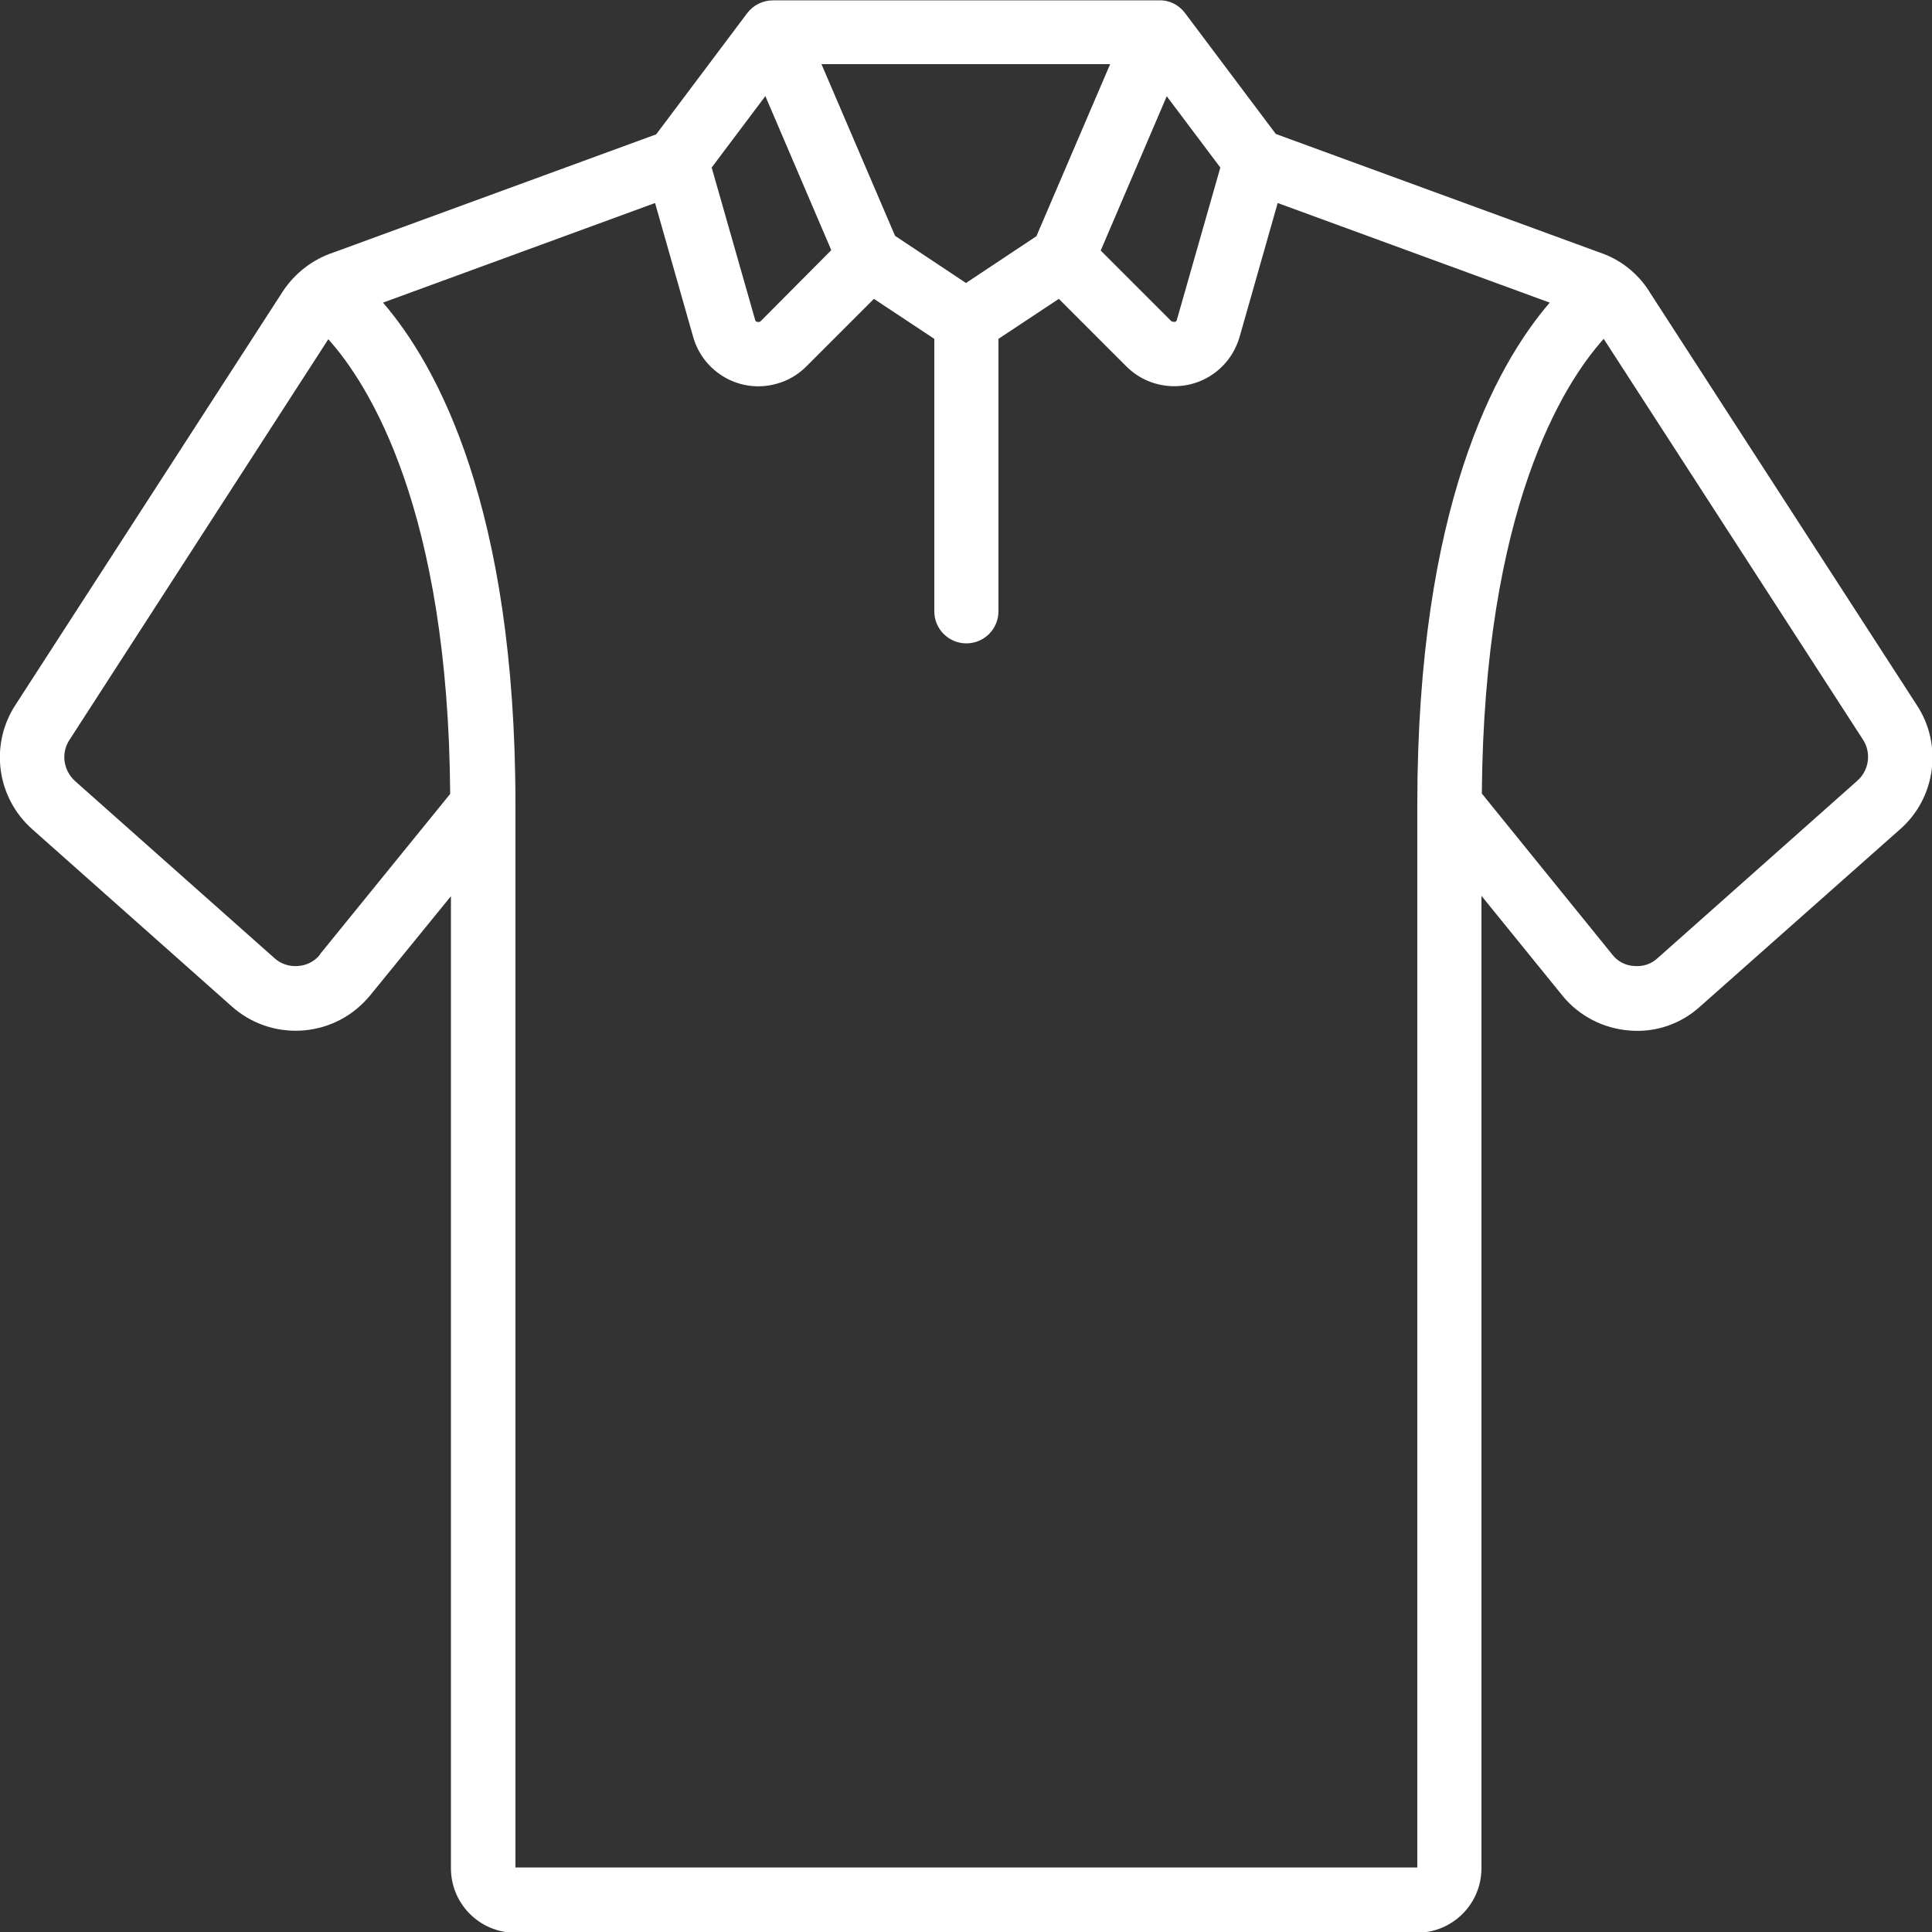
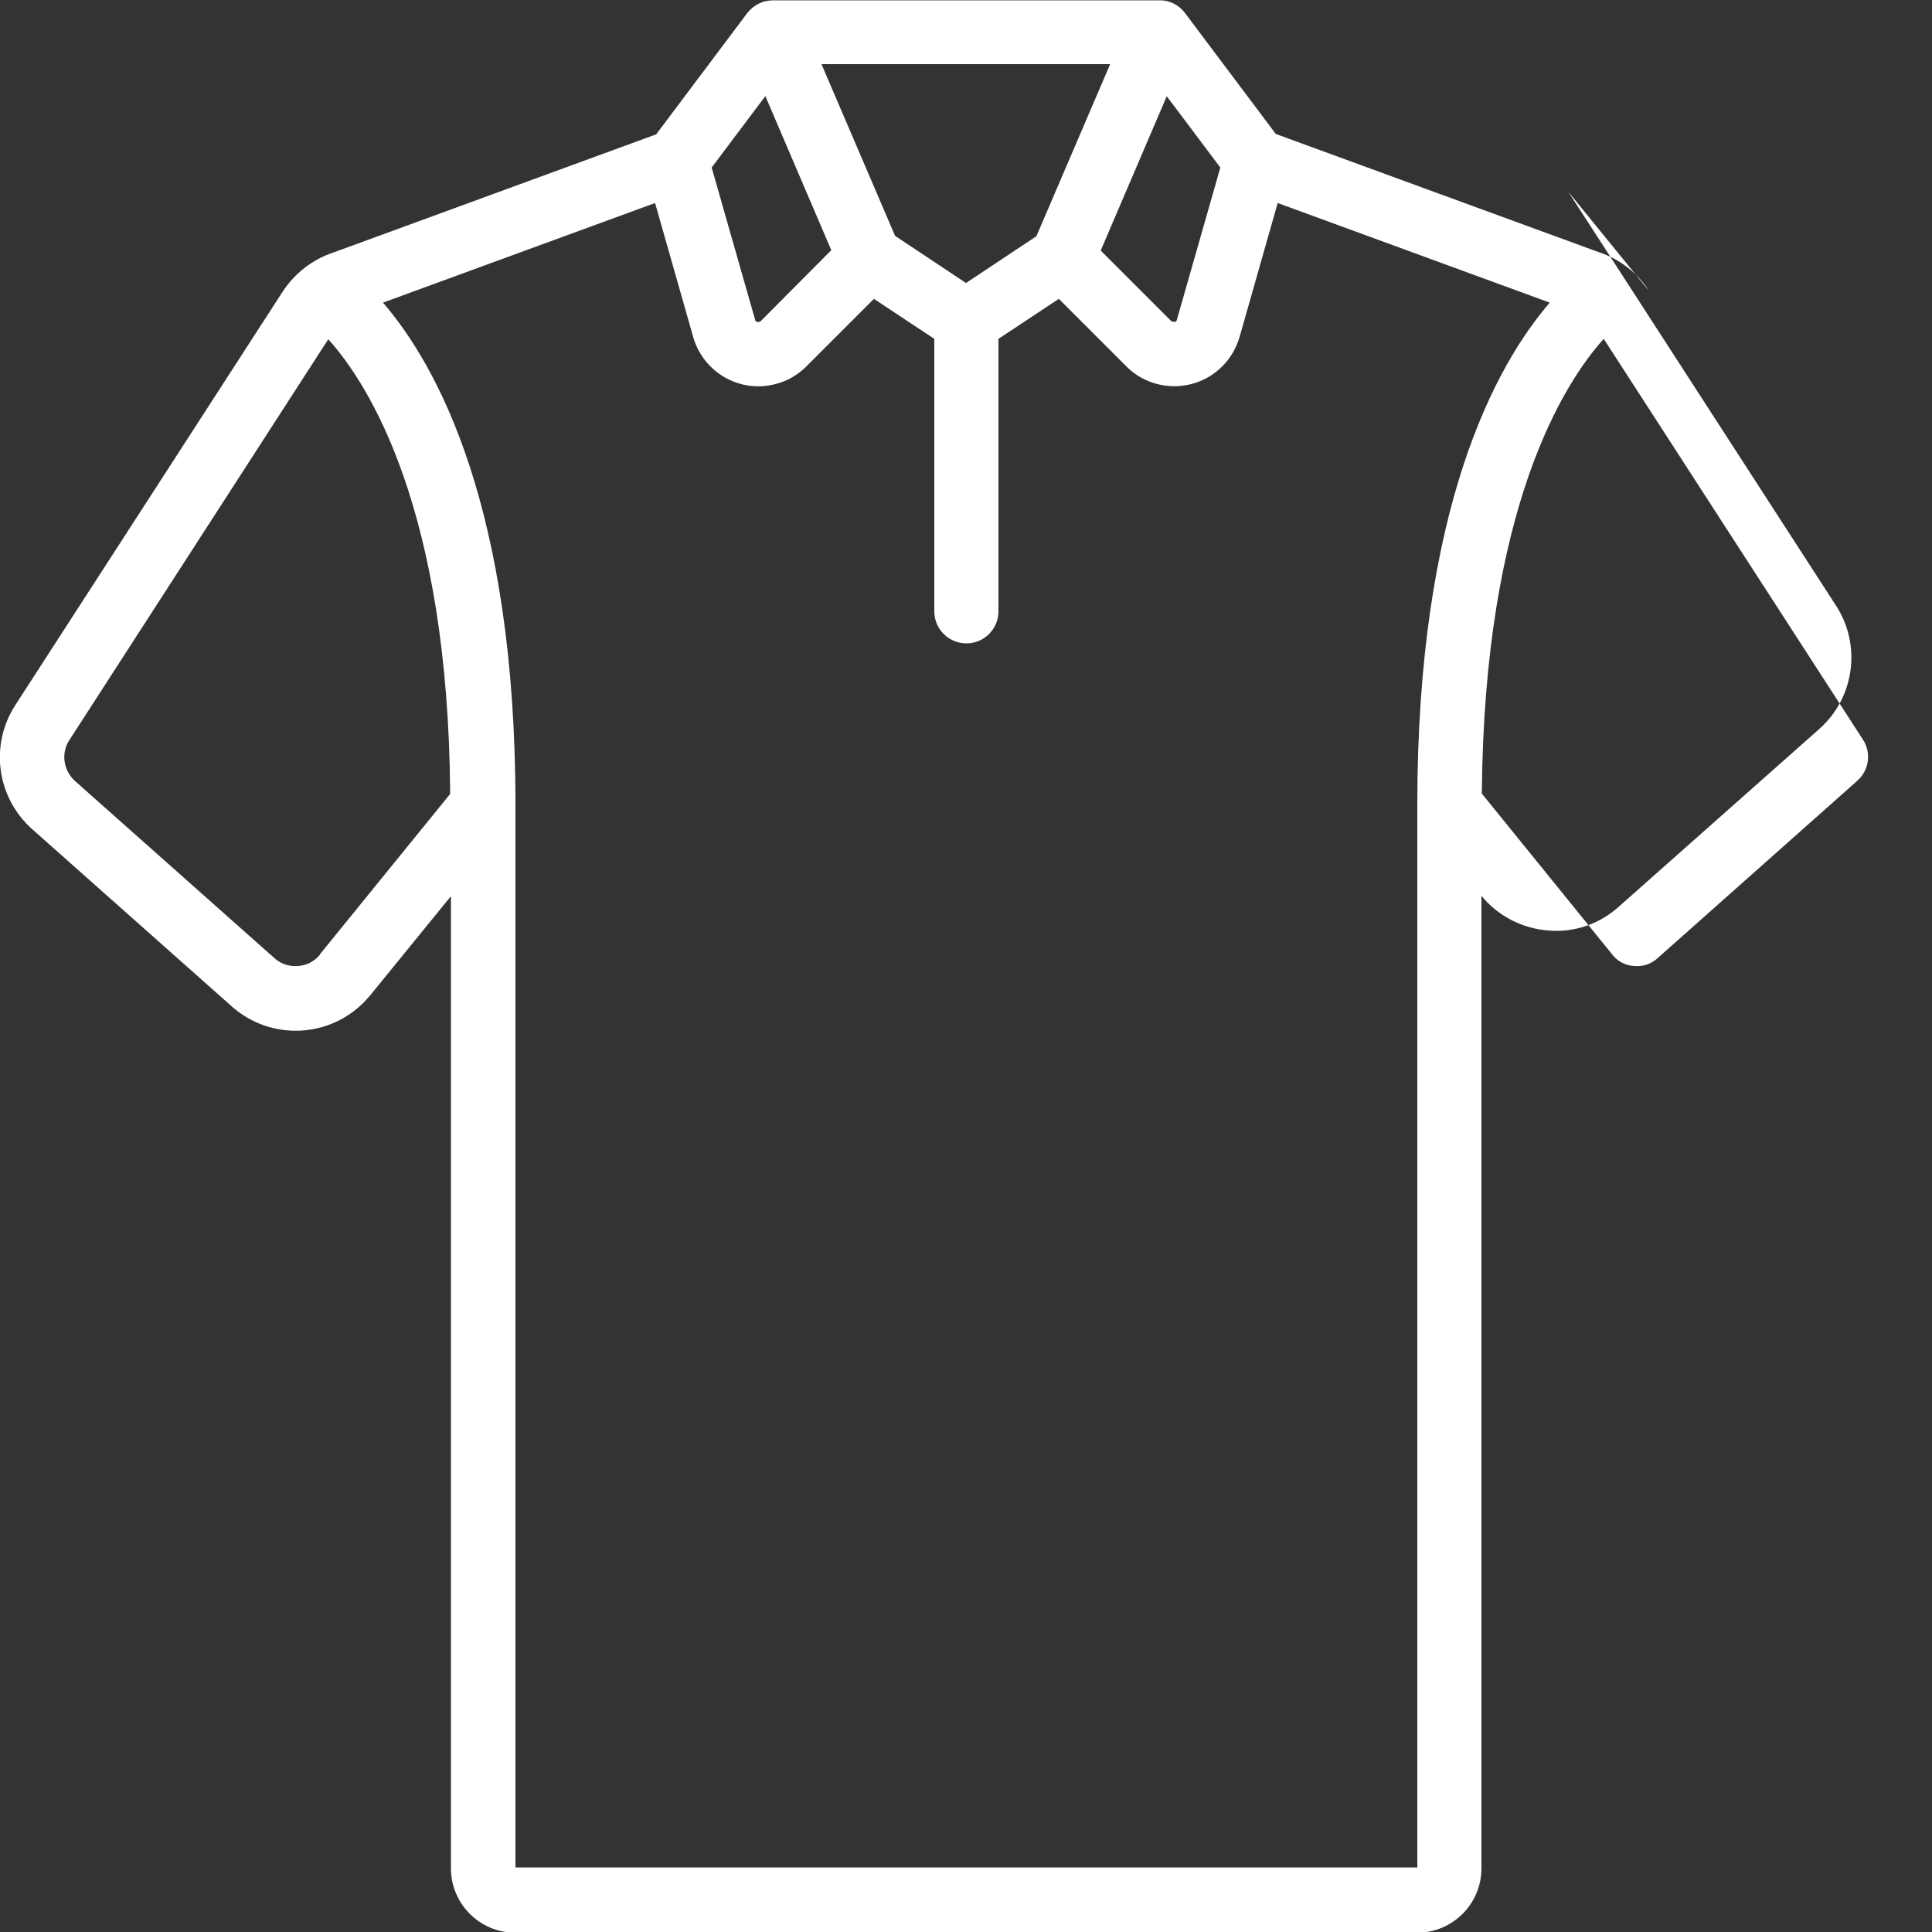
<svg xmlns="http://www.w3.org/2000/svg" id="Icons" version="1.1" viewBox="0 0 512 512">
  <rect x="0" y="0" width="512" height="512" fill="#333333" stroke="none" />
  <defs>
    <style>
      .st0 {
        fill: #fff;
      }
    </style>
  </defs>
-   <path class="st0" d="M437,77.1c-3.1-4.8-7.7-8.4-13.1-10.2l-85.8-31.4-24.1-32.1c-1.6-2.1-4.1-3.4-6.8-3.3h0c0,0-102.4,0-102.4,0h0c-2.7,0-5.2,1.3-6.8,3.4l-24.1,32.1-85.5,31.3c-5.5,1.8-10.3,5.5-13.5,10.4L4.1,186.8c-6.9,10.6-5,24.6,4.5,33l52.7,46.8c10.4,9.4,26.5,8.6,35.9-1.8.3-.3.5-.6.8-.9l21.5-26.4v257.6c0,9.4,7.6,17.1,17.1,17.1h238.9c9.4,0,17.1-7.6,17.1-17.1V237.4l21.5,26.5c4.4,5.4,10.9,8.7,17.8,9.2,6.9.6,13.7-1.8,18.8-6.5l52.8-46.8c9.5-8.3,11.4-22.4,4.5-32.9l-70.9-109.6ZM323.4,44.4l-11.5,40.3c0,.3-.3.6-.6.6-.3,0-.6,0-.9-.2l-18.7-18.7,17.5-40.9,14.2,18.9ZM274.8,62.5l-18.8,12.5-18.8-12.5-19.5-45.5h76.5l-19.5,45.5ZM202.8,25.4l17.5,40.9-18.7,18.8c-.2.2-.5.3-.9.2-.3,0-.6-.3-.6-.6l-11.5-40.3,14.2-18.9ZM84.8,253c-1.5,1.8-3.6,2.9-5.9,3-2.3.2-4.6-.6-6.3-2.2l-52.7-46.8c-3.1-2.8-3.8-7.4-1.5-10.9l68.6-106.2c10.7,11.9,31.8,45,32.3,120.5l-34.6,42.6ZM375.5,494.9h-238.9V213.3c0-78.9-20.8-116.5-35.1-133.1l72.1-26.4,10.1,35.5c2.7,9.5,12.6,15.1,22.1,12.4,3-.8,5.7-2.4,7.9-4.6l17.9-17.9,16,10.6v72.2c0,4.7,3.8,8.5,8.5,8.5s8.5-3.8,8.5-8.5v-72.2l16-10.6,17.9,17.9c7,7,18.4,7,25.4,0,2.2-2.2,3.7-4.8,4.6-7.8l10.1-35.5,72.1,26.4c-14.3,16.6-35.1,54.2-35.1,133.1v281.6ZM492.1,207l-52.8,46.9c-1.7,1.6-3.9,2.3-6.2,2.1-2.3-.1-4.4-1.2-5.8-3l-34.6-42.7c.6-75.5,21.6-108.6,32.3-120.5l68.7,106.2c2.3,3.5,1.6,8.2-1.5,10.9Z" />
+   <path class="st0" d="M437,77.1c-3.1-4.8-7.7-8.4-13.1-10.2l-85.8-31.4-24.1-32.1c-1.6-2.1-4.1-3.4-6.8-3.3h0c0,0-102.4,0-102.4,0h0c-2.7,0-5.2,1.3-6.8,3.4l-24.1,32.1-85.5,31.3c-5.5,1.8-10.3,5.5-13.5,10.4L4.1,186.8c-6.9,10.6-5,24.6,4.5,33l52.7,46.8c10.4,9.4,26.5,8.6,35.9-1.8.3-.3.5-.6.8-.9l21.5-26.4v257.6c0,9.4,7.6,17.1,17.1,17.1h238.9c9.4,0,17.1-7.6,17.1-17.1V237.4c4.4,5.4,10.9,8.7,17.8,9.2,6.9.6,13.7-1.8,18.8-6.5l52.8-46.8c9.5-8.3,11.4-22.4,4.5-32.9l-70.9-109.6ZM323.4,44.4l-11.5,40.3c0,.3-.3.6-.6.6-.3,0-.6,0-.9-.2l-18.7-18.7,17.5-40.9,14.2,18.9ZM274.8,62.5l-18.8,12.5-18.8-12.5-19.5-45.5h76.5l-19.5,45.5ZM202.8,25.4l17.5,40.9-18.7,18.8c-.2.2-.5.3-.9.2-.3,0-.6-.3-.6-.6l-11.5-40.3,14.2-18.9ZM84.8,253c-1.5,1.8-3.6,2.9-5.9,3-2.3.2-4.6-.6-6.3-2.2l-52.7-46.8c-3.1-2.8-3.8-7.4-1.5-10.9l68.6-106.2c10.7,11.9,31.8,45,32.3,120.5l-34.6,42.6ZM375.5,494.9h-238.9V213.3c0-78.9-20.8-116.5-35.1-133.1l72.1-26.4,10.1,35.5c2.7,9.5,12.6,15.1,22.1,12.4,3-.8,5.7-2.4,7.9-4.6l17.9-17.9,16,10.6v72.2c0,4.7,3.8,8.5,8.5,8.5s8.5-3.8,8.5-8.5v-72.2l16-10.6,17.9,17.9c7,7,18.4,7,25.4,0,2.2-2.2,3.7-4.8,4.6-7.8l10.1-35.5,72.1,26.4c-14.3,16.6-35.1,54.2-35.1,133.1v281.6ZM492.1,207l-52.8,46.9c-1.7,1.6-3.9,2.3-6.2,2.1-2.3-.1-4.4-1.2-5.8-3l-34.6-42.7c.6-75.5,21.6-108.6,32.3-120.5l68.7,106.2c2.3,3.5,1.6,8.2-1.5,10.9Z" />
</svg>